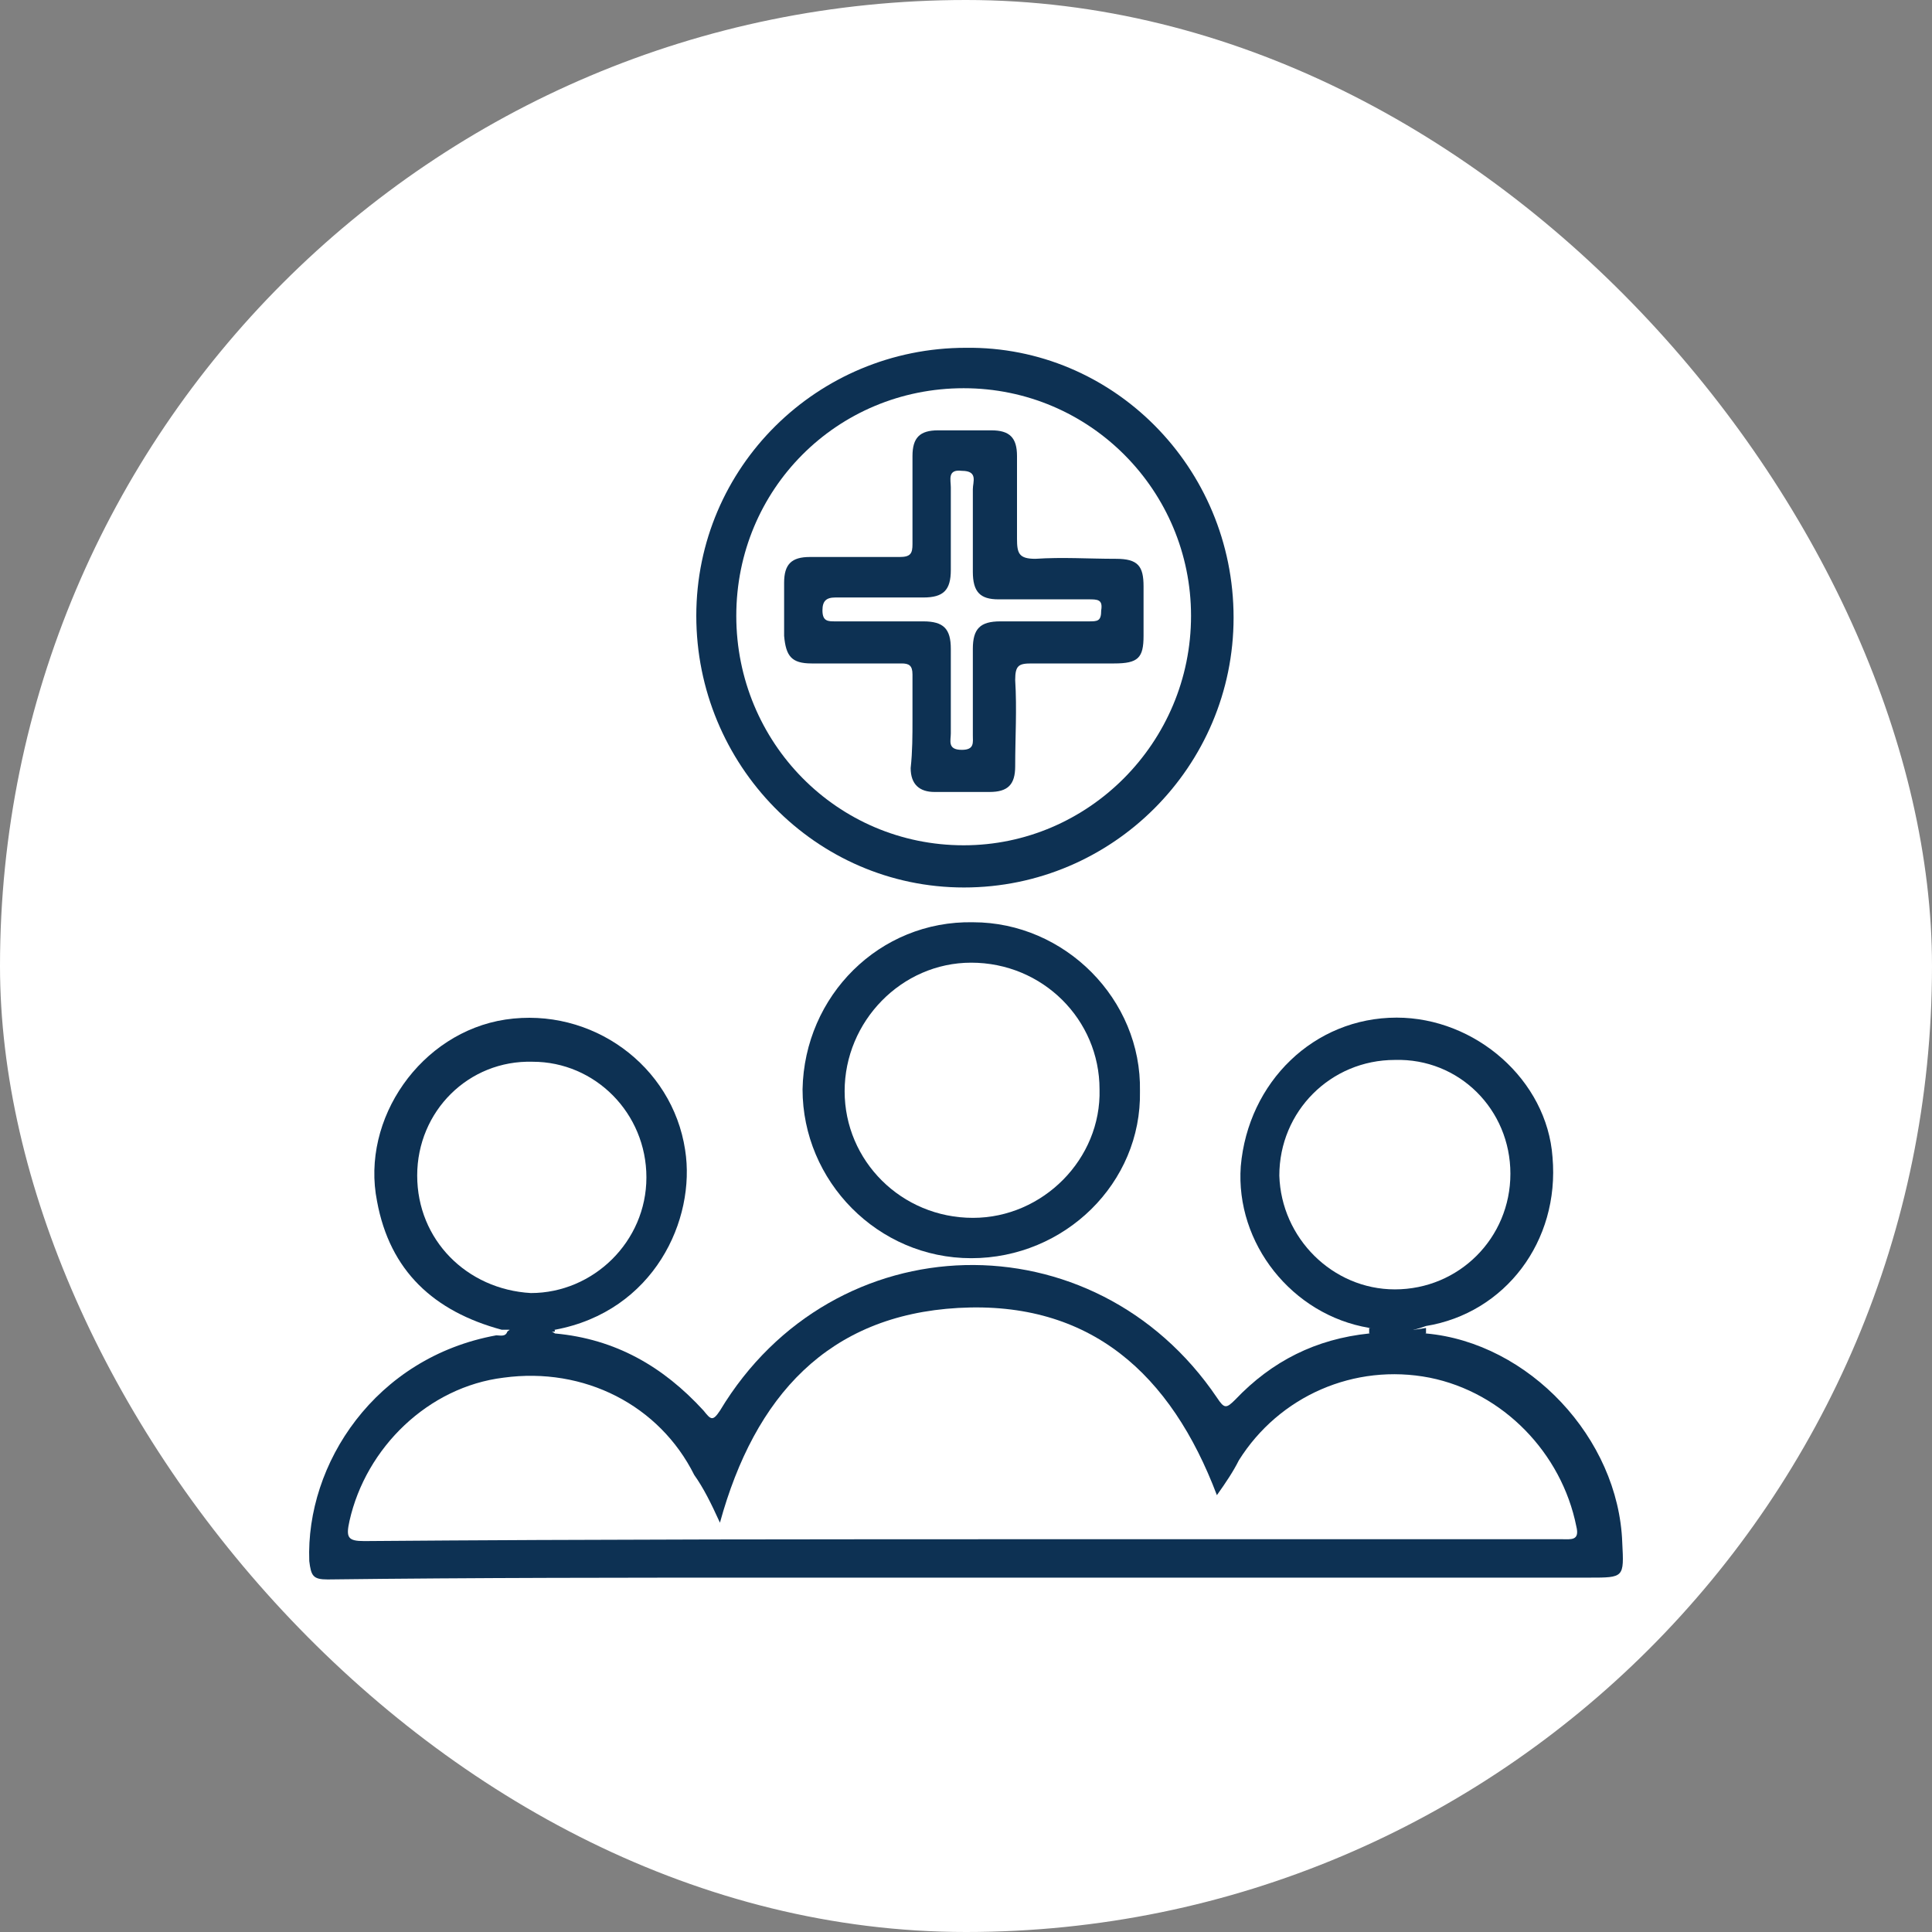
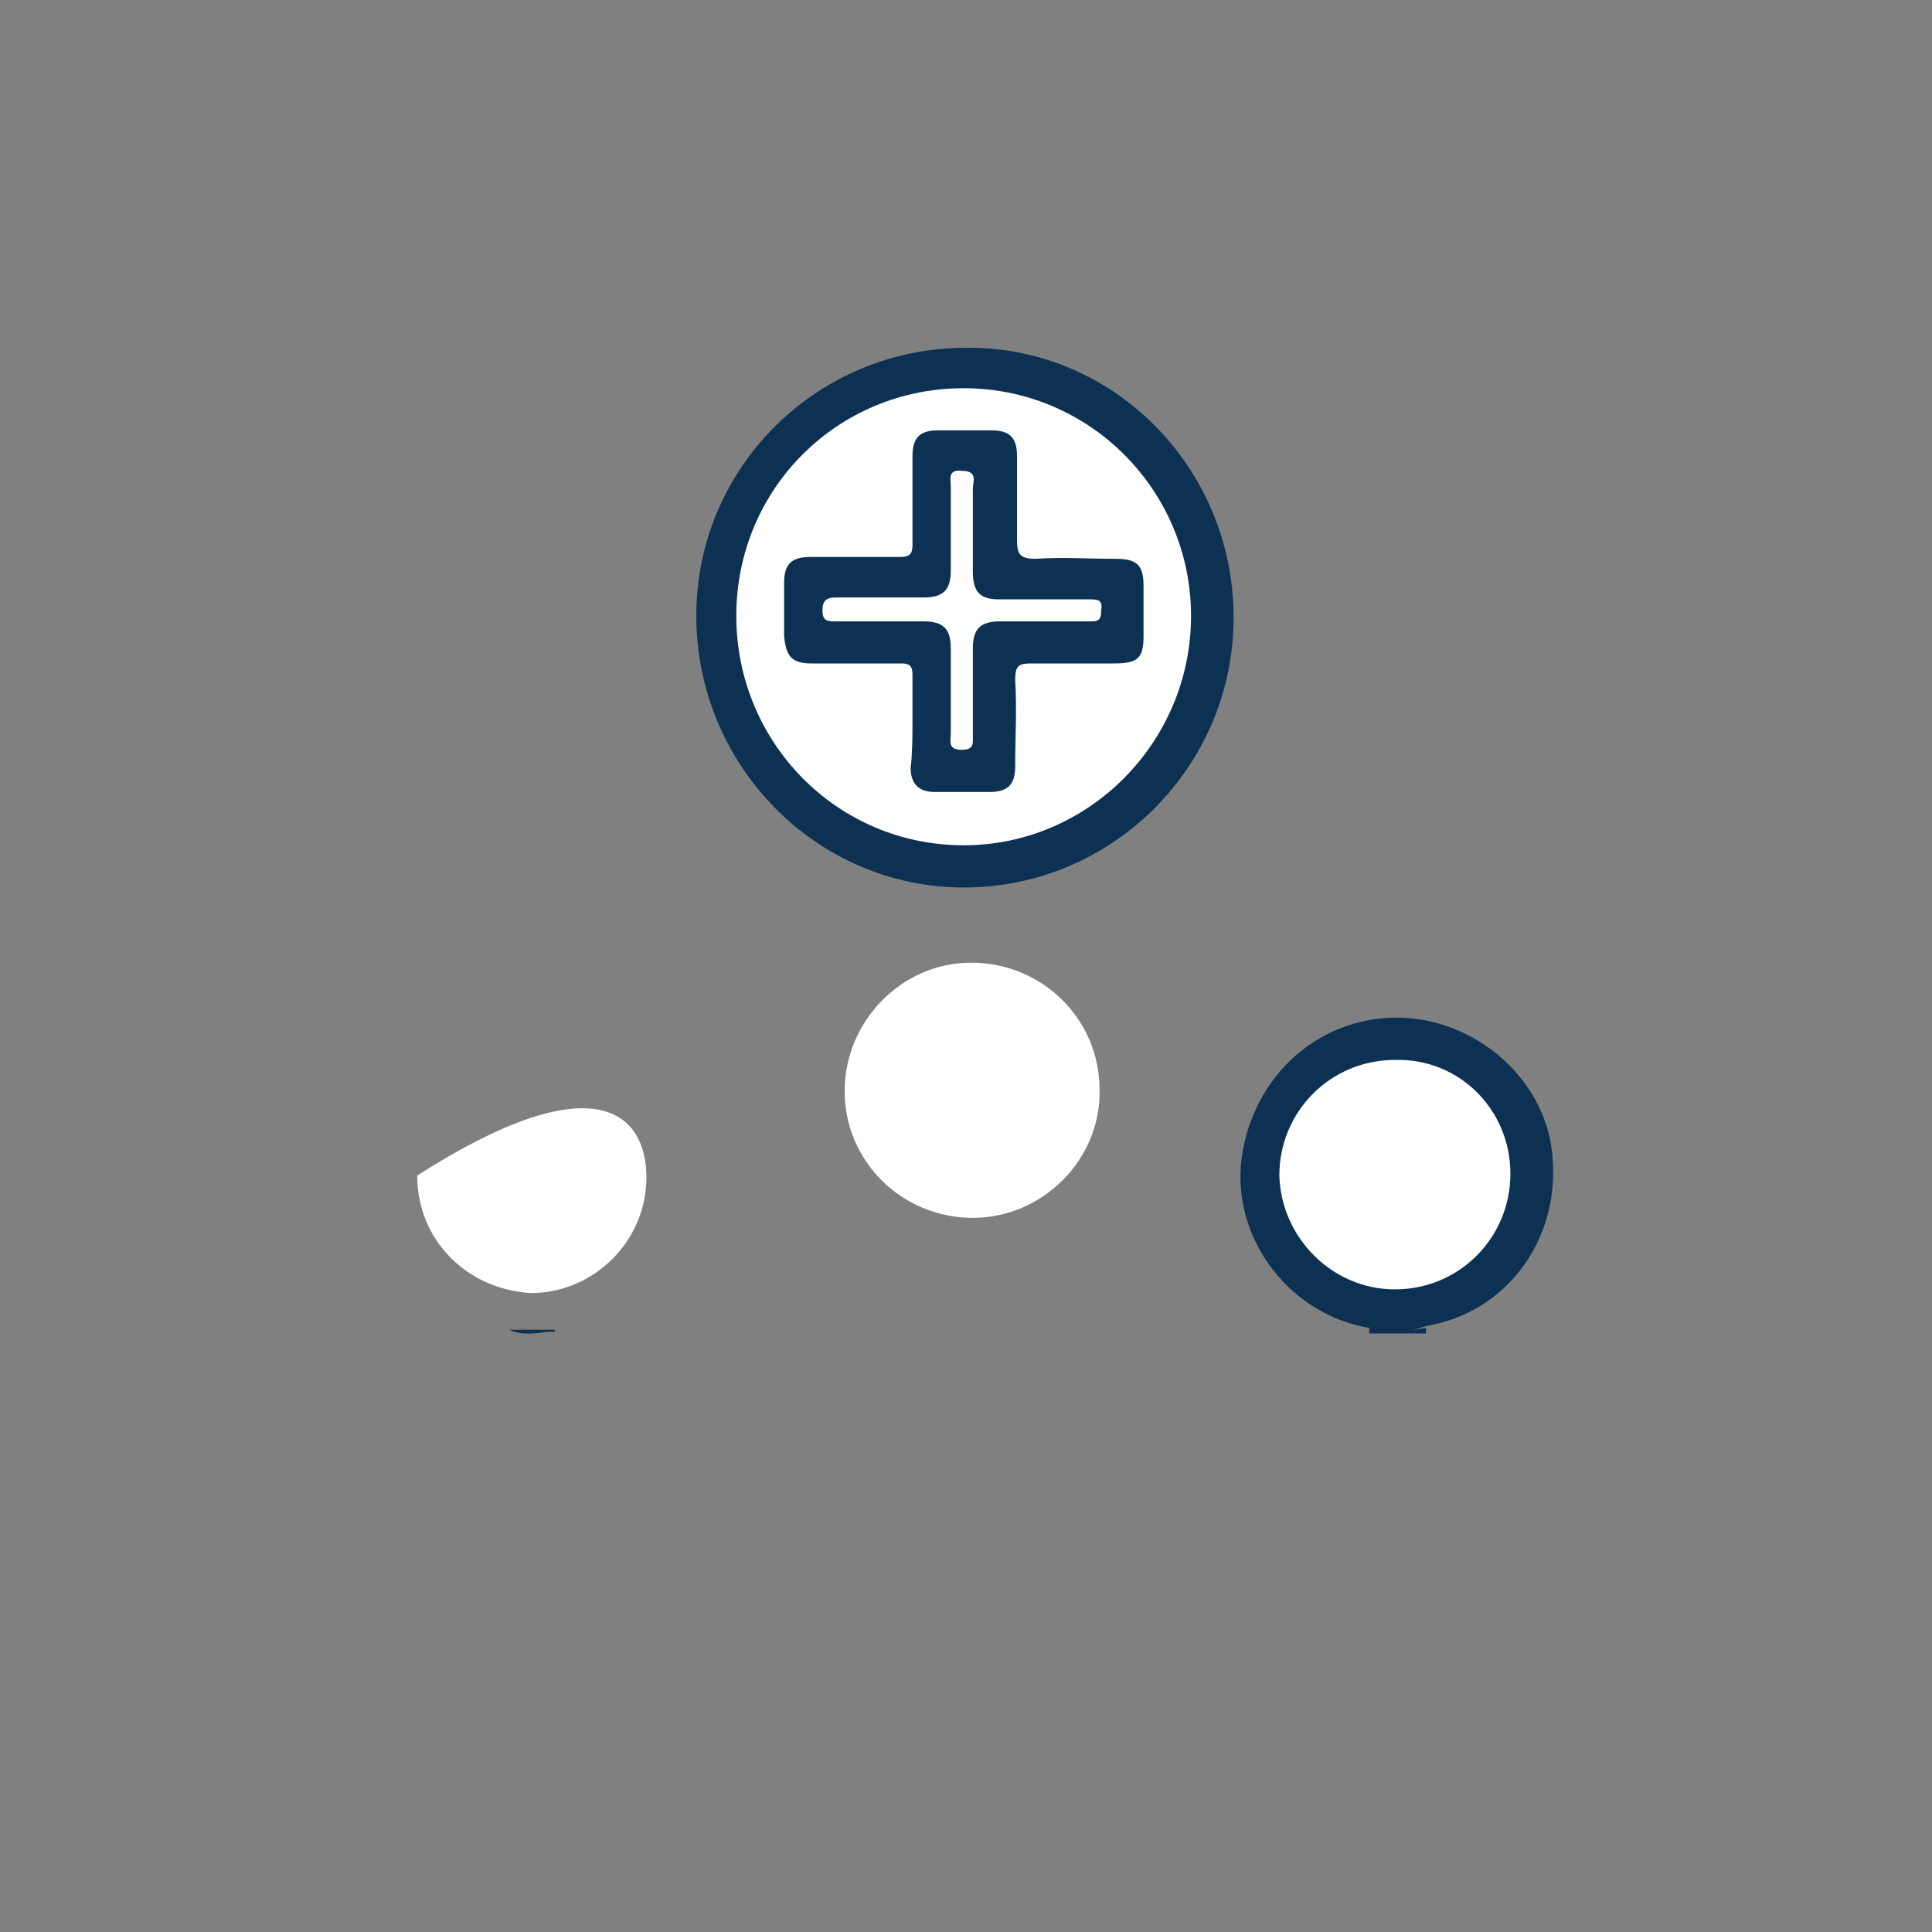
<svg xmlns="http://www.w3.org/2000/svg" width="50" height="50" viewBox="0 0 50 50" fill="none">
  <rect x="0" y="0" width="50" height="50" fill="#808080" stroke="none" />
-   <rect width="50" height="50" rx="25" fill="white" />
-   <path d="M14.363 34.51C15.929 34.653 17.163 35.365 18.207 36.505C18.397 36.743 18.445 36.791 18.634 36.505C21.577 31.612 28.316 31.47 31.496 36.173C31.685 36.458 31.733 36.458 31.97 36.221C32.919 35.223 34.058 34.653 35.435 34.51C35.909 34.32 36.384 34.32 36.906 34.51C39.563 34.748 41.889 37.218 41.984 39.926C42.031 40.829 42.031 40.829 41.13 40.829C37.76 40.829 34.343 40.829 30.974 40.829C27.367 40.829 23.712 40.829 20.105 40.829C16.214 40.829 12.322 40.829 8.478 40.876C8.098 40.876 8.051 40.781 8.004 40.401C7.909 37.883 9.712 35.128 12.844 34.558C12.939 34.558 13.082 34.605 13.129 34.463C13.177 34.415 13.271 34.368 13.366 34.415C13.604 34.463 14.031 34.273 14.363 34.51Z" fill="#0D3153" />
  <path d="M31.925 15.984C31.925 19.832 28.793 22.968 24.948 22.968C21.104 22.968 18.02 19.785 18.02 15.937C18.02 12.089 21.152 9.001 24.996 9.001C28.793 8.953 31.925 12.089 31.925 15.984Z" fill="#0D3153" />
-   <path d="M25.136 32.562C22.715 32.562 20.77 30.567 20.77 28.191C20.817 25.768 22.763 23.82 25.183 23.868C27.556 23.868 29.549 25.863 29.502 28.239C29.549 30.614 27.556 32.562 25.136 32.562Z" fill="#0D3153" />
-   <path d="M13.175 34.414C13.127 34.414 13.08 34.414 12.985 34.414C11.229 33.939 10.09 32.894 9.758 31.089C9.331 28.951 10.897 26.718 13.08 26.386C15.311 26.053 17.399 27.573 17.731 29.759C18.016 31.564 16.924 33.939 14.361 34.414C13.982 34.509 13.602 34.509 13.175 34.414Z" fill="#0D3153" />
  <path d="M35.433 34.365C33.44 34.032 31.969 32.179 32.111 30.184C32.301 27.999 34.009 26.336 36.145 26.336C38.186 26.336 40.037 27.951 40.179 29.947C40.369 32.132 38.945 33.985 36.904 34.317C36.382 34.507 35.908 34.555 35.433 34.365Z" fill="#0D3153" />
  <path d="M35.434 34.367C35.908 34.462 36.383 34.462 36.905 34.367C36.905 34.415 36.905 34.462 36.905 34.51C36.43 34.51 35.956 34.51 35.434 34.51C35.434 34.462 35.434 34.415 35.434 34.367Z" fill="#0D3153" />
  <path d="M13.172 34.414C13.552 34.414 13.979 34.414 14.358 34.414V34.462C13.979 34.462 13.599 34.604 13.172 34.414Z" fill="#0D3153" />
-   <path d="M18.632 39.407C19.533 36.129 21.432 34.039 24.801 33.849C28.218 33.659 30.306 35.559 31.493 38.695C31.73 38.362 31.92 38.077 32.062 37.792C33.106 36.129 35.052 35.274 36.998 35.654C38.897 36.034 40.415 37.602 40.795 39.502C40.89 39.883 40.652 39.835 40.415 39.835C36.096 39.835 31.778 39.835 27.459 39.835C21.432 39.835 15.404 39.835 9.425 39.883C8.998 39.883 8.95 39.788 9.045 39.36C9.472 37.46 11.086 35.892 13.031 35.654C15.12 35.369 17.066 36.367 17.967 38.172C18.204 38.505 18.394 38.885 18.632 39.407Z" fill="white" />
  <path d="M19.055 15.938C19.055 12.66 21.665 10.047 24.94 10.047C28.214 10.047 30.824 12.707 30.824 15.938C30.824 19.216 28.167 21.876 24.94 21.876C21.665 21.876 19.055 19.216 19.055 15.938Z" fill="white" />
  <path d="M25.181 31.518C23.331 31.518 21.859 30.045 21.859 28.24C21.859 26.434 23.331 24.914 25.134 24.914C26.985 24.914 28.456 26.387 28.456 28.192C28.504 29.997 26.985 31.518 25.181 31.518Z" fill="white" />
-   <path d="M10.797 30.423C10.797 28.761 12.126 27.43 13.787 27.478C15.4 27.478 16.729 28.808 16.729 30.471C16.729 32.134 15.353 33.464 13.739 33.464C12.078 33.369 10.797 32.086 10.797 30.423Z" fill="white" />
+   <path d="M10.797 30.423C15.4 27.478 16.729 28.808 16.729 30.471C16.729 32.134 15.353 33.464 13.739 33.464C12.078 33.369 10.797 32.086 10.797 30.423Z" fill="white" />
  <path d="M39.089 30.376C39.089 32.039 37.76 33.369 36.099 33.369C34.486 33.369 33.157 32.039 33.109 30.424C33.109 28.761 34.438 27.431 36.099 27.431C37.76 27.383 39.089 28.714 39.089 30.376Z" fill="white" />
  <path d="M23.615 18.643C23.615 18.263 23.615 17.835 23.615 17.455C23.615 17.218 23.52 17.17 23.33 17.17C22.571 17.17 21.812 17.17 21.005 17.17C20.483 17.17 20.34 16.98 20.293 16.458C20.293 15.982 20.293 15.555 20.293 15.08C20.293 14.605 20.483 14.415 20.957 14.415C21.717 14.415 22.476 14.415 23.283 14.415C23.568 14.415 23.615 14.32 23.615 14.082C23.615 13.322 23.615 12.562 23.615 11.802C23.615 11.327 23.805 11.137 24.279 11.137C24.754 11.137 25.181 11.137 25.656 11.137C26.13 11.137 26.32 11.327 26.32 11.802C26.32 12.514 26.32 13.227 26.32 13.94C26.32 14.32 26.368 14.462 26.795 14.462C27.507 14.415 28.171 14.462 28.883 14.462C29.453 14.462 29.595 14.652 29.595 15.175C29.595 15.602 29.595 16.03 29.595 16.458C29.595 17.028 29.453 17.17 28.835 17.17C28.124 17.17 27.412 17.17 26.7 17.17C26.368 17.17 26.273 17.218 26.273 17.598C26.32 18.358 26.273 19.071 26.273 19.831C26.273 20.306 26.083 20.496 25.608 20.496C25.134 20.496 24.659 20.496 24.185 20.496C23.805 20.496 23.568 20.306 23.568 19.878C23.615 19.451 23.615 19.023 23.615 18.643Z" fill="#0D3153" />
  <path d="M27.028 15.511C27.407 15.511 27.787 15.511 28.167 15.511C28.404 15.511 28.546 15.511 28.499 15.796C28.499 16.081 28.404 16.081 28.167 16.081C27.407 16.081 26.648 16.081 25.889 16.081C25.367 16.081 25.177 16.271 25.177 16.793C25.177 17.553 25.177 18.266 25.177 19.026C25.177 19.216 25.224 19.406 24.892 19.406C24.512 19.406 24.607 19.169 24.607 18.979C24.607 18.266 24.607 17.506 24.607 16.793C24.607 16.271 24.417 16.081 23.895 16.081C23.136 16.081 22.377 16.081 21.617 16.081C21.427 16.081 21.285 16.081 21.285 15.796C21.285 15.558 21.38 15.463 21.617 15.463C22.377 15.463 23.136 15.463 23.895 15.463C24.417 15.463 24.607 15.273 24.607 14.75C24.607 14.038 24.607 13.325 24.607 12.613C24.607 12.422 24.512 12.137 24.892 12.185C25.319 12.185 25.177 12.47 25.177 12.66C25.177 13.373 25.177 14.085 25.177 14.798C25.177 15.32 25.367 15.511 25.841 15.511C26.268 15.511 26.648 15.511 27.028 15.511Z" fill="white" />
</svg>